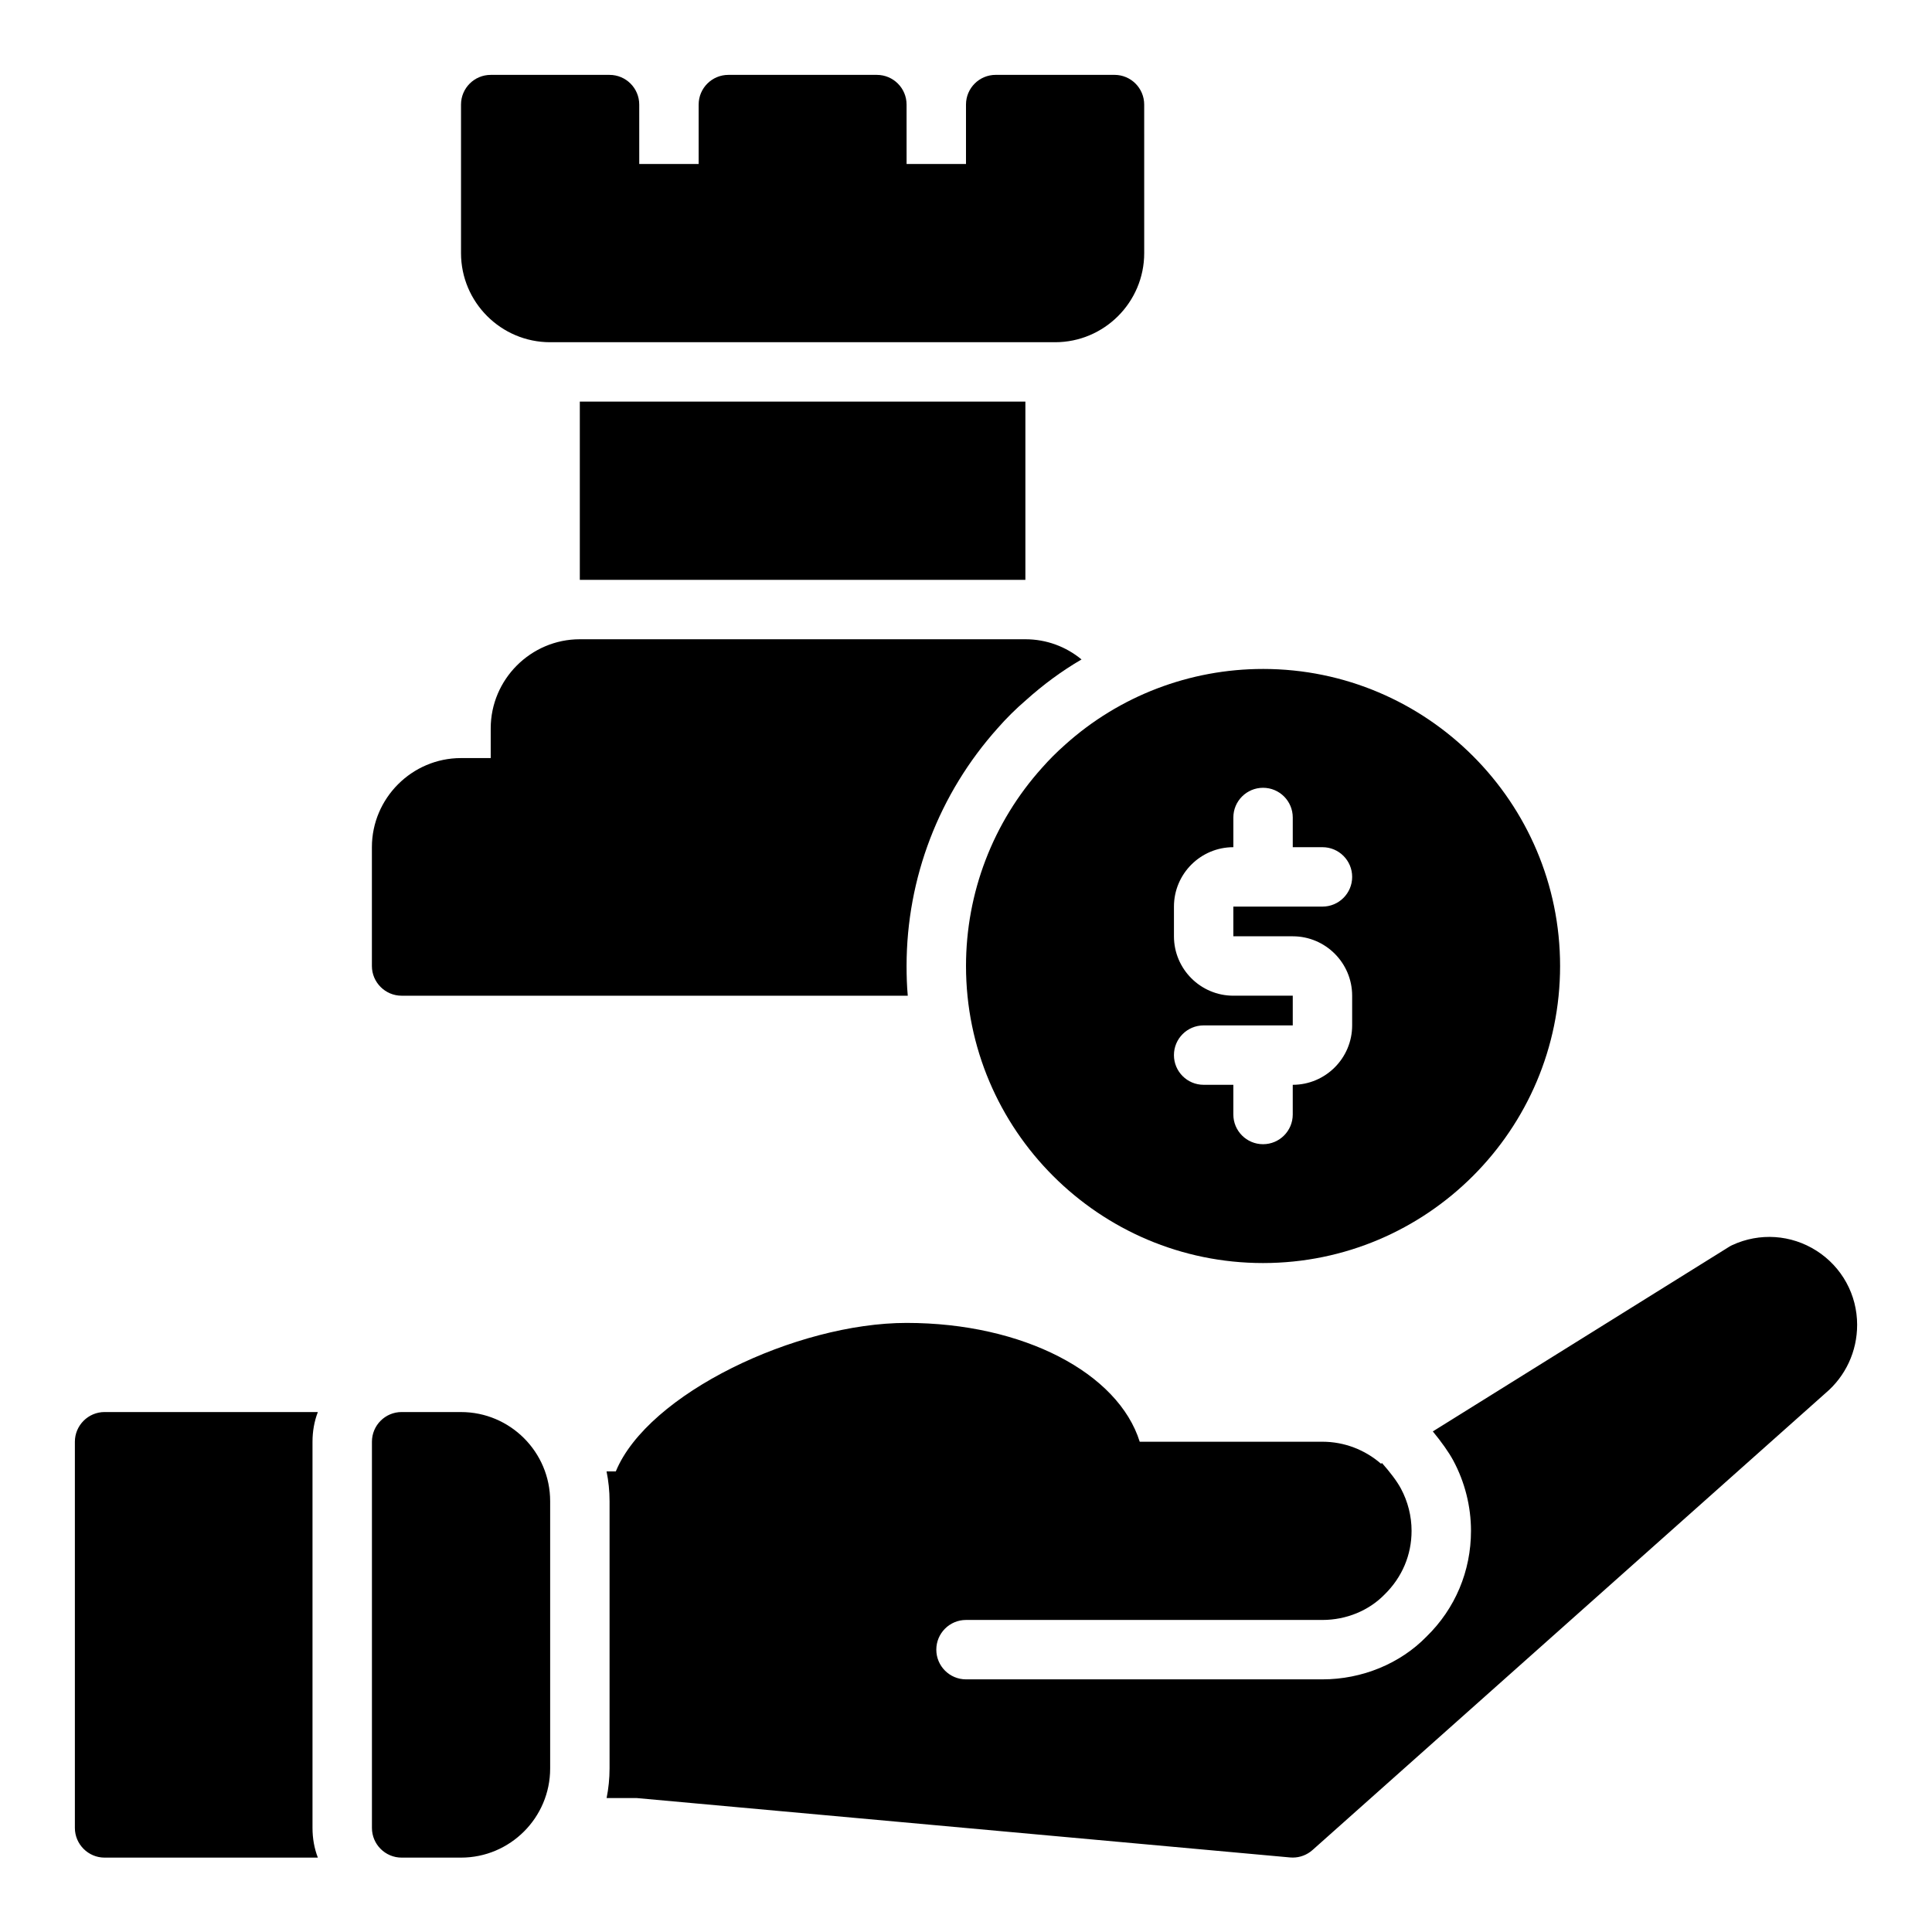
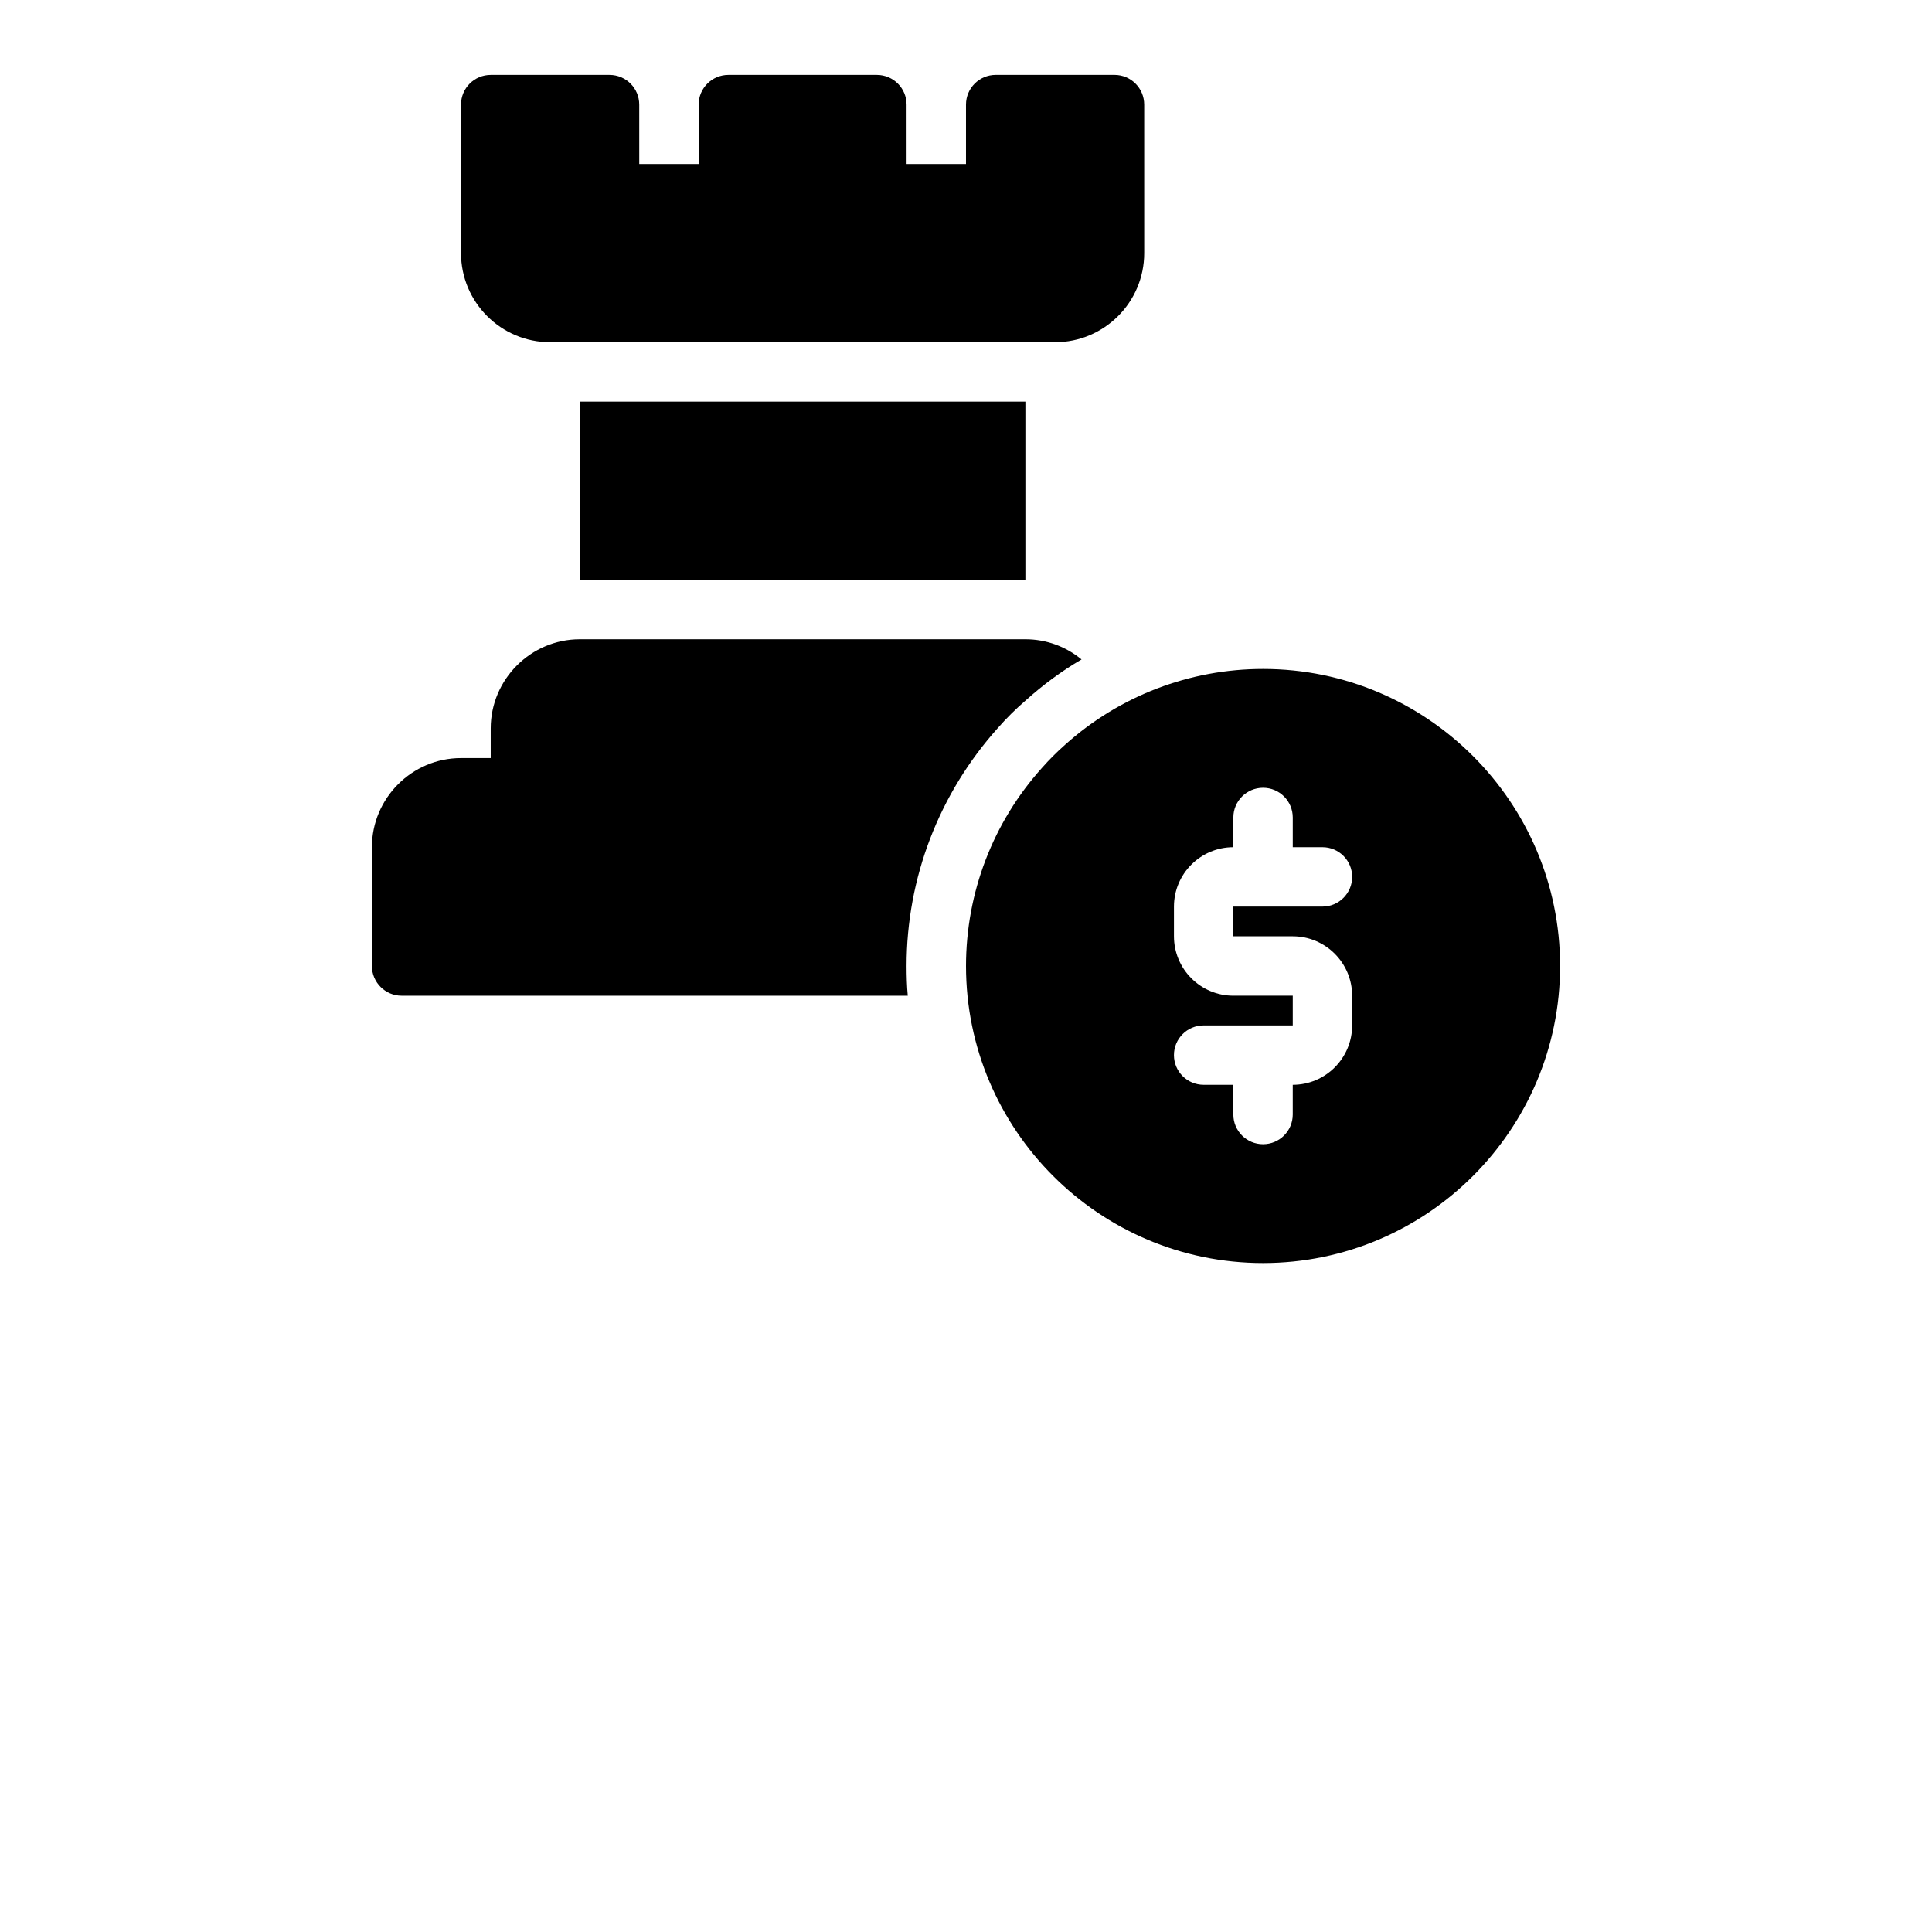
<svg xmlns="http://www.w3.org/2000/svg" fill="#000000" width="800px" height="800px" version="1.1" viewBox="144 144 512 512">
  <g>
-     <path d="m636.16 495.11c0 7.008-3.055 13.586-8.375 18.082l-135.96 121.09c-1.449 1.289-3.312 1.992-5.234 1.992-0.234 0-0.473-0.008-0.707-0.031l-173.18-15.742-7.949 0.008c0.508-2.527 0.785-5.16 0.785-7.844v-70.848c0-2.691-0.277-5.328-0.797-7.871h2.449c8.477-20.602 47.848-39.359 77.074-39.359 30.992 0 56.09 13.312 61.773 31.488h48.426c5.785 0 11.266 2.133 15.508 5.824l0.277-0.172c2.109 2.394 3.945 4.777 5.008 6.762 1.848 3.445 2.824 7.32 2.824 11.199 0 6.383-2.496 12.32-7.172 16.887-4.164 4.273-10.164 6.731-16.445 6.731h-94.461c-4.344 0-7.871 3.527-7.871 7.871s3.527 7.871 7.871 7.871h94.465c10.508 0 20.625-4.188 27.582-11.344 7.598-7.406 11.777-17.355 11.777-28.016 0-6.473-1.629-12.926-4.699-18.641-1.203-2.242-3.156-4.953-5.414-7.707l78.508-48.918c0.277-0.172 0.559-0.332 0.859-0.465 7.25-3.344 15.594-2.785 22.324 1.512 6.734 4.309 10.758 11.645 10.758 19.637zm-369.98 23.094h-15.742c-4.344 0-7.871 3.527-7.871 7.871v102.34c0 4.344 3.527 7.871 7.871 7.871h15.742c13.02 0 23.617-10.598 23.617-23.617v-70.848c-0.004-13.016-10.598-23.613-23.617-23.613zm-39.363 7.875c0-2.754 0.473-5.434 1.418-7.871l-56.52-0.004c-4.328 0-7.871 3.543-7.871 7.871v102.34c0 4.328 3.543 7.871 7.871 7.871h56.52c-0.945-2.441-1.418-5.117-1.418-7.871z" />
    <path d="m430.62 318.76c-5.273 3.07-10.156 6.691-14.719 10.785-2.754 2.363-5.273 4.879-7.477 7.398-15.59 17.398-24.172 39.758-24.172 63.059 0 2.676 0.078 5.273 0.316 7.871h-134.14c-4.328 0-7.871-3.543-7.871-7.871v-31.488c0-12.988 10.629-23.617 23.617-23.617h7.871v-7.871c0-12.988 10.629-23.617 23.617-23.617h118.08c5.586 0 10.781 1.969 14.875 5.352zm8.738-154.92h-31.488c-4.352 0-7.871 3.527-7.871 7.871v15.742h-15.742l-0.004-15.738c0-4.344-3.519-7.871-7.871-7.871h-39.359c-4.352 0-7.871 3.527-7.871 7.871v15.742h-15.742l-0.004-15.742c0-4.344-3.519-7.871-7.871-7.871h-31.488c-4.352 0-7.871 3.527-7.871 7.871v39.359c0 13.02 10.598 23.617 23.617 23.617h133.82c13.02 0 23.617-10.598 23.617-23.617l-0.004-39.359c0-4.348-3.519-7.875-7.871-7.875zm-141.7 86.594v47.23h118.08v-47.23z" />
    <path d="m478.72 321.28c-19.422 0-38.07 7.148-52.438 20.066-2.242 1.977-4.273 4.016-6.156 6.156-12.98 14.438-20.125 33.078-20.125 52.5 0 43.406 35.312 78.719 78.719 78.719s78.719-35.312 78.719-78.719-35.312-78.723-78.719-78.723zm7.871 70.848c8.684 0 15.742 7.062 15.742 15.742v7.871c0 8.684-7.062 15.742-15.742 15.742v7.871c0 4.344-3.519 7.871-7.871 7.871s-7.871-3.527-7.871-7.871v-7.871h-7.871c-4.352 0-7.871-3.527-7.871-7.871s3.519-7.871 7.871-7.871h23.617v-7.871h-15.742c-8.684 0-15.742-7.062-15.742-15.742v-7.871c0-8.684 7.062-15.742 15.742-15.742v-7.871c0-4.344 3.519-7.871 7.871-7.871 4.352 0 7.871 3.527 7.871 7.871v7.871h7.871c4.352 0 7.871 3.527 7.871 7.871s-3.519 7.871-7.871 7.871h-23.617v7.871z" />
  </g>
</svg>